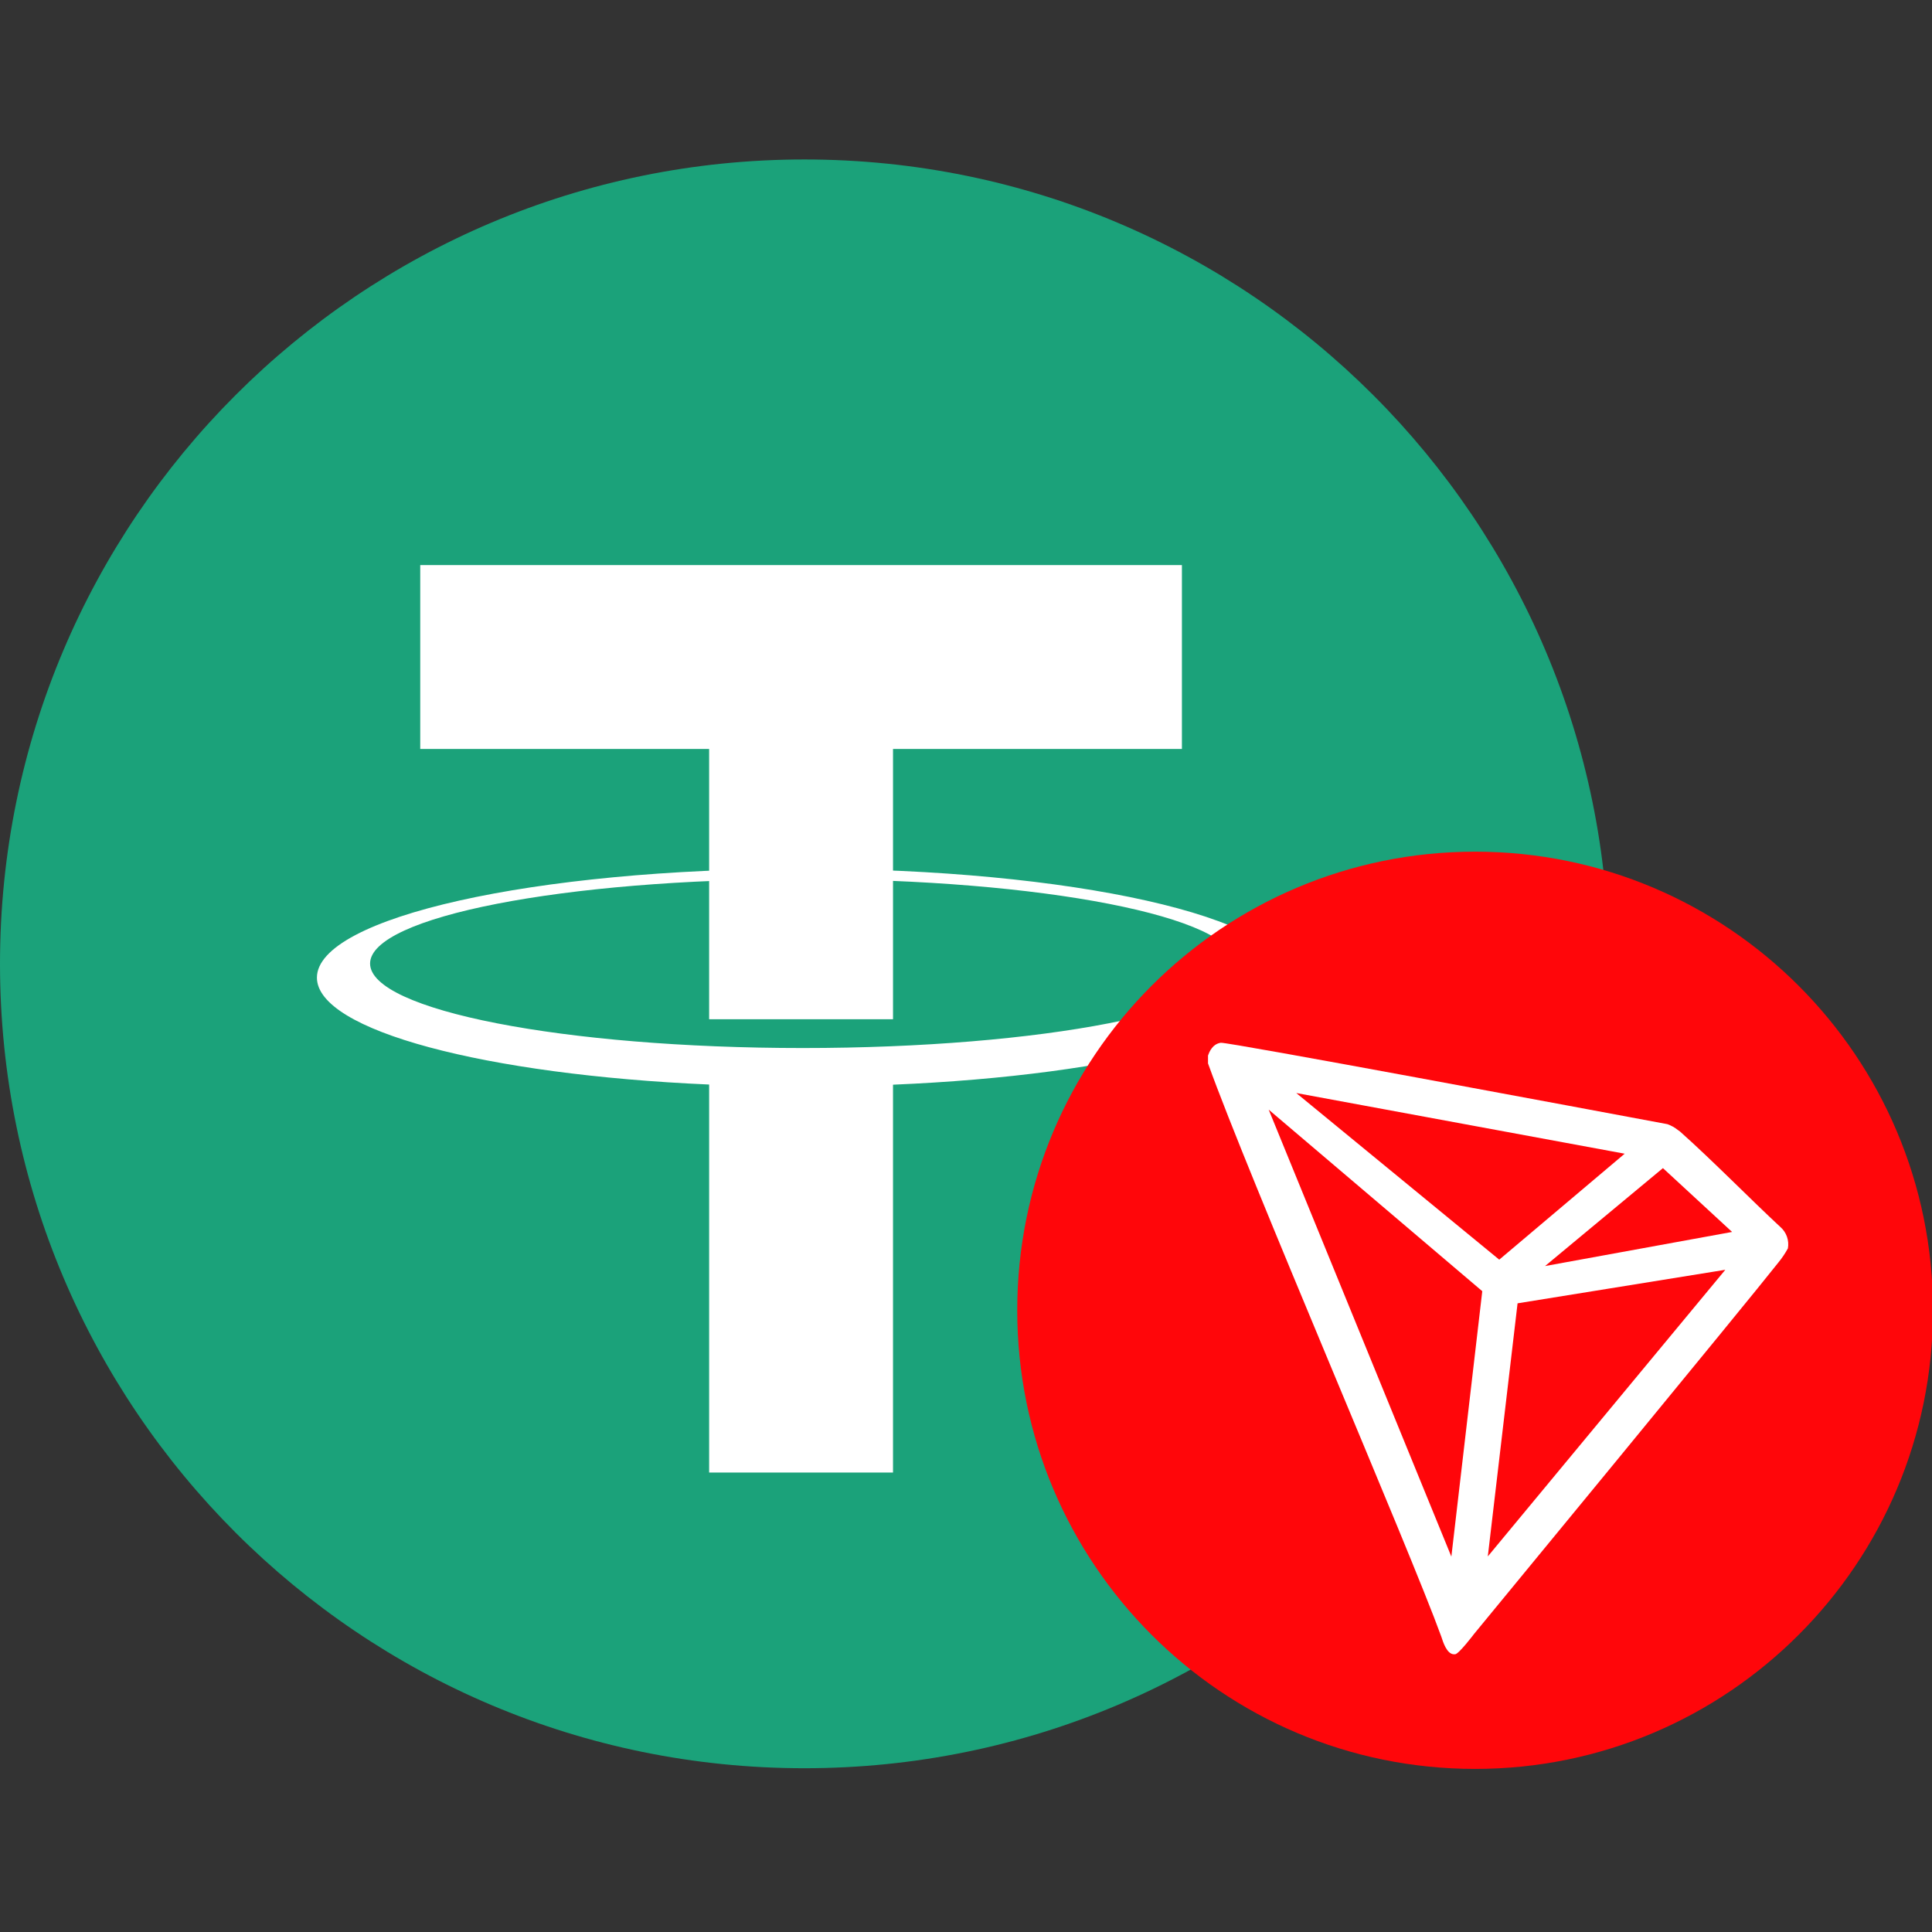
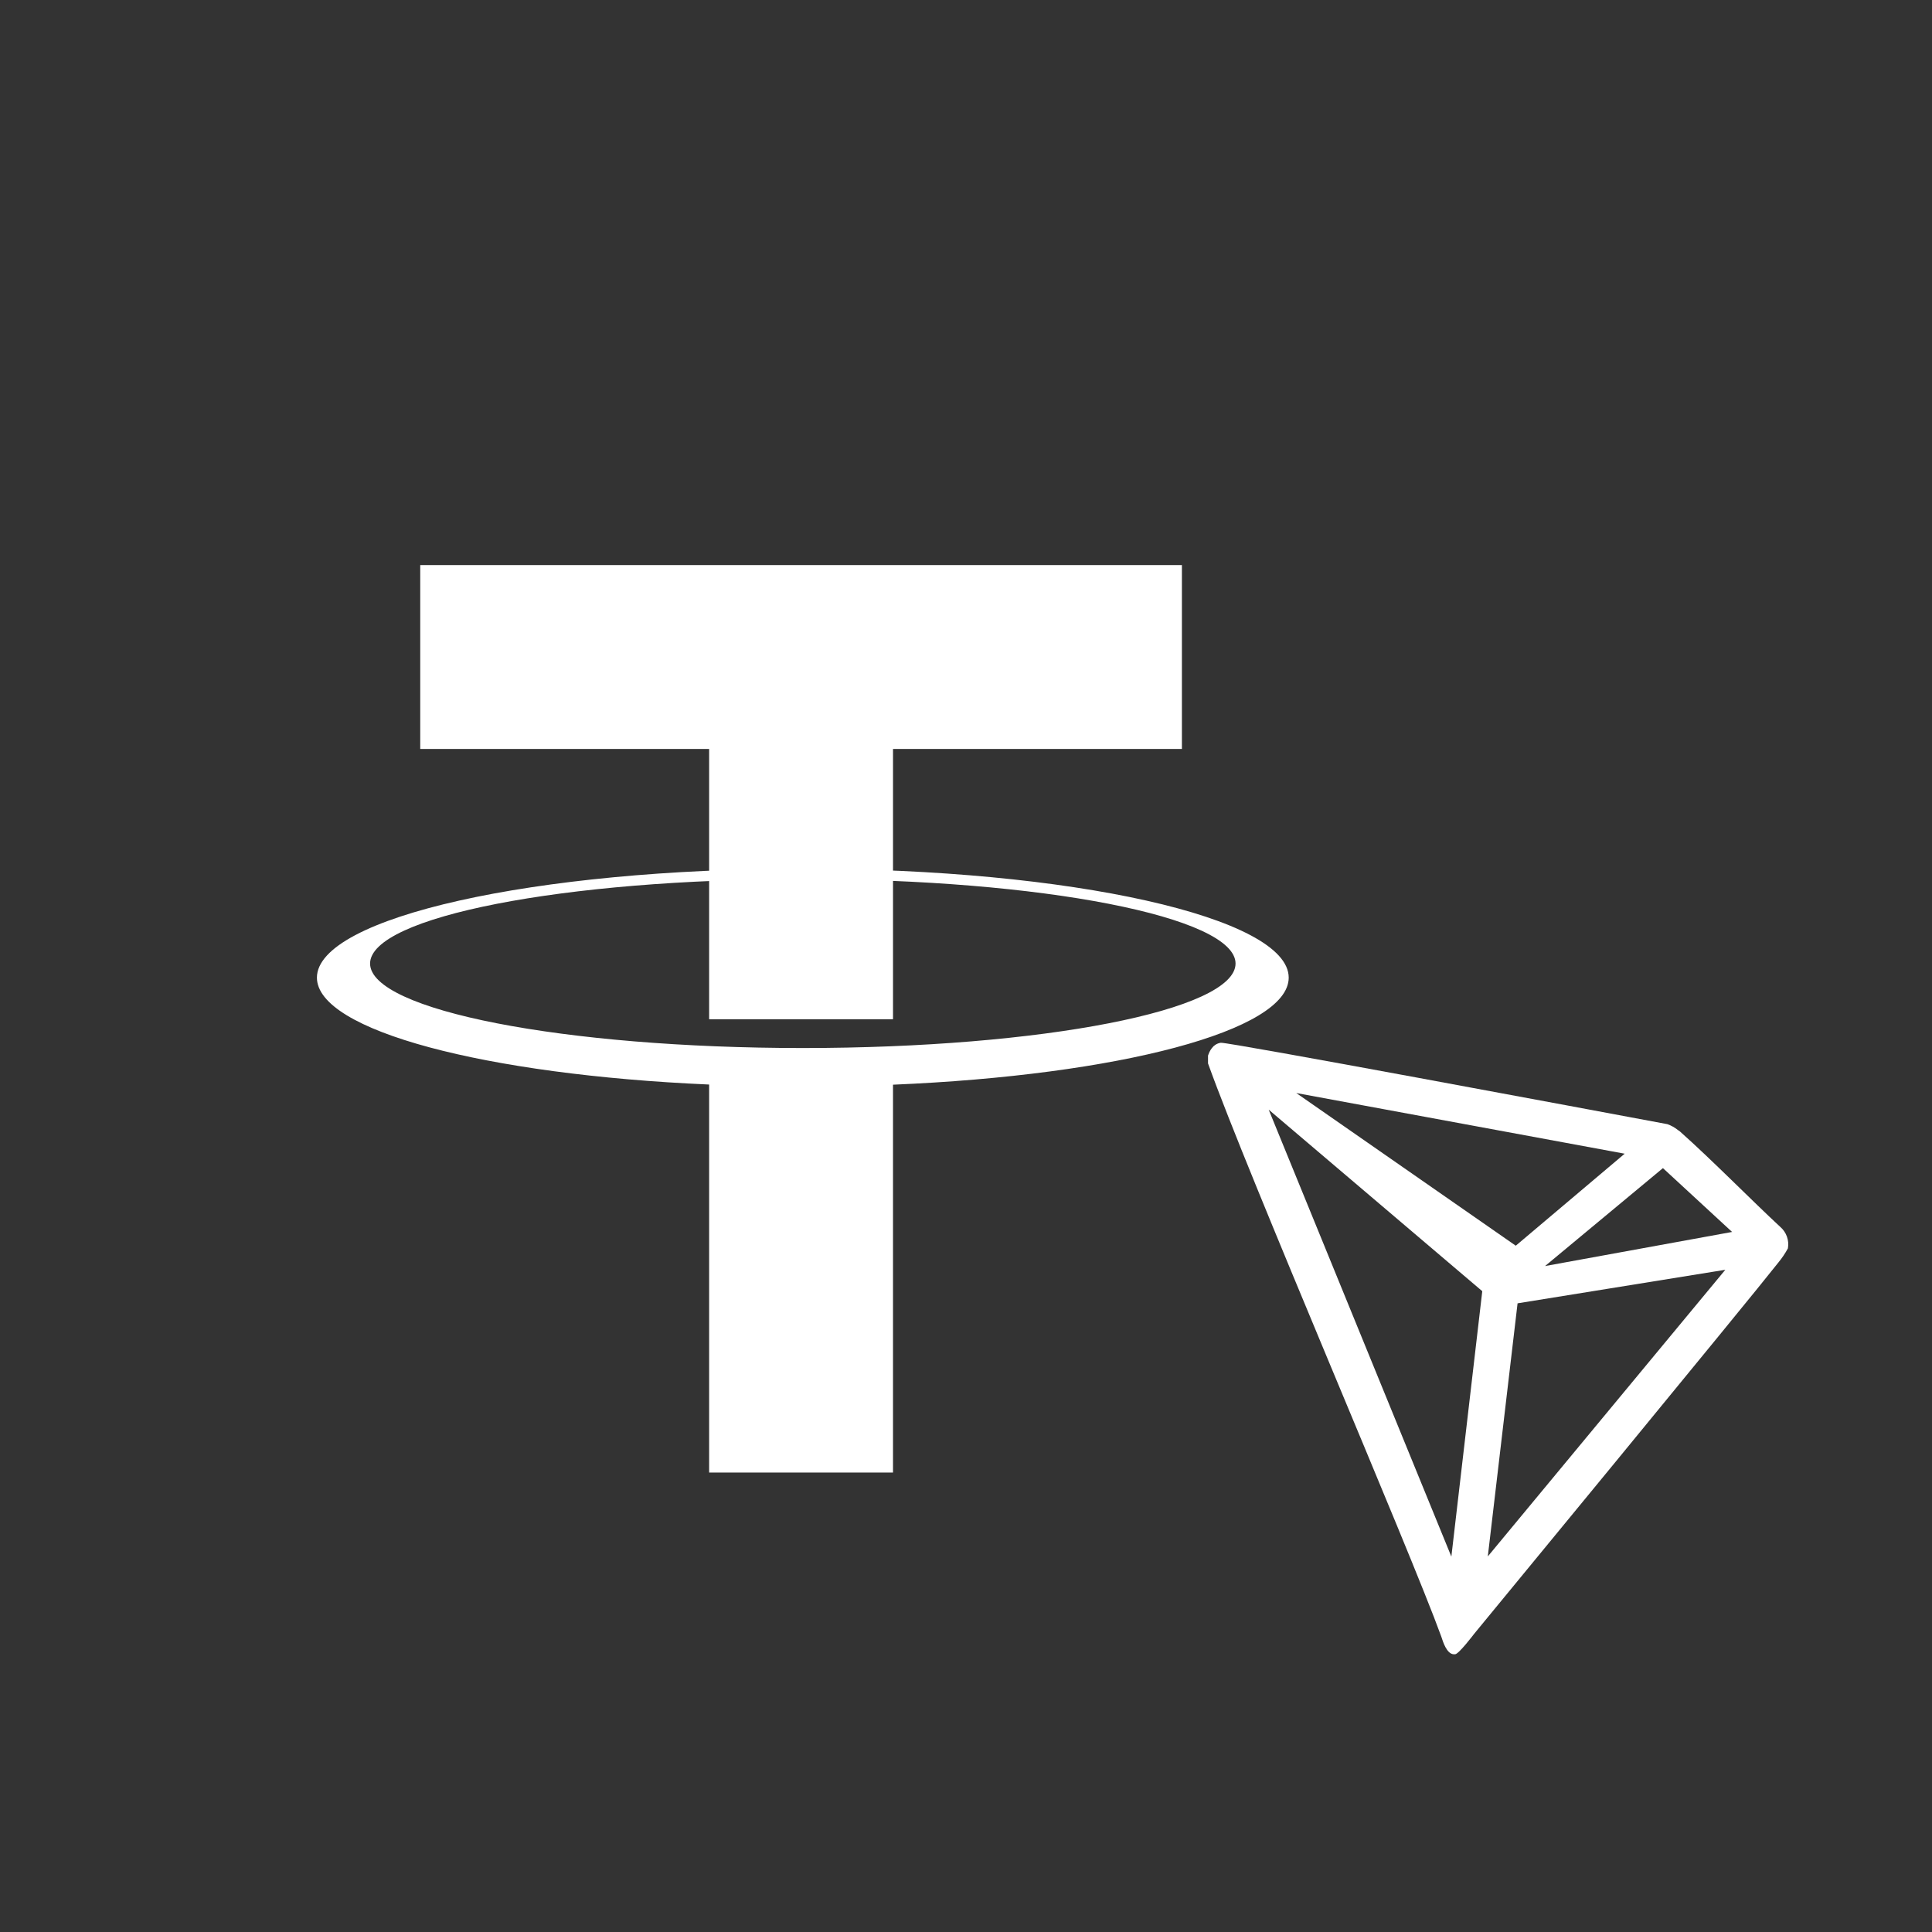
<svg xmlns="http://www.w3.org/2000/svg" width="787" height="787" fill="none">
  <rect width="100%" height="100%" fill="#333333" stroke="none" />
  <rect id="backgroundrect" width="100%" height="100%" x="0" y="0" fill="none" stroke="none" style="" class="" />
  <div id="in-page-channel-node-id" data-channel-name="in_page_channel_MtOj9K" />
  <g class="currentLayer" style="">
    <title>Layer 1</title>
-     <path d="M655.337,392.624 C655.337,573.597 508.638,720.289 327.667,720.289 C146.703,720.289 0,573.597 0,392.624 C0,211.657 146.703,64.957 327.667,64.957 C508.638,64.957 655.337,211.657 655.337,392.624 z" fill="#1BA27A" id="svg_1" class="" />
    <path d="M481.451,230.186 H171.183 V305.091 H288.865 V415.187 H363.769 V305.091 H481.451 V230.186 z" fill="white" id="svg_2" class="" />
    <path d="M327.028,426.914 C229.679,426.914 150.753,411.508 150.753,392.5 C150.753,373.495 229.675,358.085 327.028,358.085 C424.378,358.085 503.3,373.495 503.3,392.5 C503.3,411.508 424.378,426.914 327.028,426.914 zM524.955,398.237 C524.955,373.728 436.341,353.861 327.028,353.861 C217.718,353.861 129.098,373.728 129.098,398.237 C129.098,419.821 197.813,437.802 288.868,441.787 V599.831 H363.766 V441.85 C455.523,437.99 524.955,419.932 524.955,398.237 z" fill="white" id="svg_3" class="" />
-     <path d="M600.887,720.567 C703.896,720.567 787.402,636.924 787.402,533.746 C787.402,430.568 703.896,346.926 600.887,346.926 C497.878,346.926 414.372,430.568 414.372,533.746 C414.372,636.924 497.878,720.567 600.887,720.567 z" fill="#FF060A" id="svg_4" class="" />
-     <path d="M725.228,499.81 C713.573,489.029 697.447,472.566 684.311,460.889 L683.535,460.344 C682.244,459.305 680.783,458.489 679.223,457.931 C647.553,452.015 500.169,424.42 497.294,424.771 C496.489,424.884 495.718,425.176 495.04,425.627 L494.302,426.211 C493.393,427.135 492.703,428.253 492.281,429.48 L492.087,429.986 V432.749 V433.178 C508.679,479.454 574.192,631.052 587.093,666.624 C587.87,669.04 589.347,673.632 592.106,673.865 H592.727 C594.204,673.865 600.499,665.536 600.499,665.536 C600.499,665.536 713.028,528.845 724.415,514.289 C725.889,512.496 727.191,510.567 728.298,508.529 C728.586,506.934 728.451,505.292 727.913,503.764 C727.375,502.237 726.451,500.874 725.228,499.81 zM629.372,515.729 L677.395,475.835 L705.568,501.834 L629.372,515.729 zM610.721,513.121 L528.03,445.243 L661.813,469.958 L610.721,513.121 zM618.181,530.908 L702.81,517.247 L606.055,634.012 L618.181,530.908 zM516.8,452.015 L603.804,525.965 L591.212,634.085 L516.8,452.015 z" fill="white" id="svg_5" class="" />
+     <path d="M725.228,499.81 C713.573,489.029 697.447,472.566 684.311,460.889 L683.535,460.344 C682.244,459.305 680.783,458.489 679.223,457.931 C647.553,452.015 500.169,424.42 497.294,424.771 C496.489,424.884 495.718,425.176 495.04,425.627 L494.302,426.211 C493.393,427.135 492.703,428.253 492.281,429.48 L492.087,429.986 V432.749 V433.178 C508.679,479.454 574.192,631.052 587.093,666.624 C587.87,669.04 589.347,673.632 592.106,673.865 H592.727 C594.204,673.865 600.499,665.536 600.499,665.536 C600.499,665.536 713.028,528.845 724.415,514.289 C725.889,512.496 727.191,510.567 728.298,508.529 C728.586,506.934 728.451,505.292 727.913,503.764 C727.375,502.237 726.451,500.874 725.228,499.81 zM629.372,515.729 L677.395,475.835 L705.568,501.834 L629.372,515.729 zL528.03,445.243 L661.813,469.958 L610.721,513.121 zM618.181,530.908 L702.81,517.247 L606.055,634.012 L618.181,530.908 zM516.8,452.015 L603.804,525.965 L591.212,634.085 L516.8,452.015 z" fill="white" id="svg_5" class="" />
  </g>
</svg>